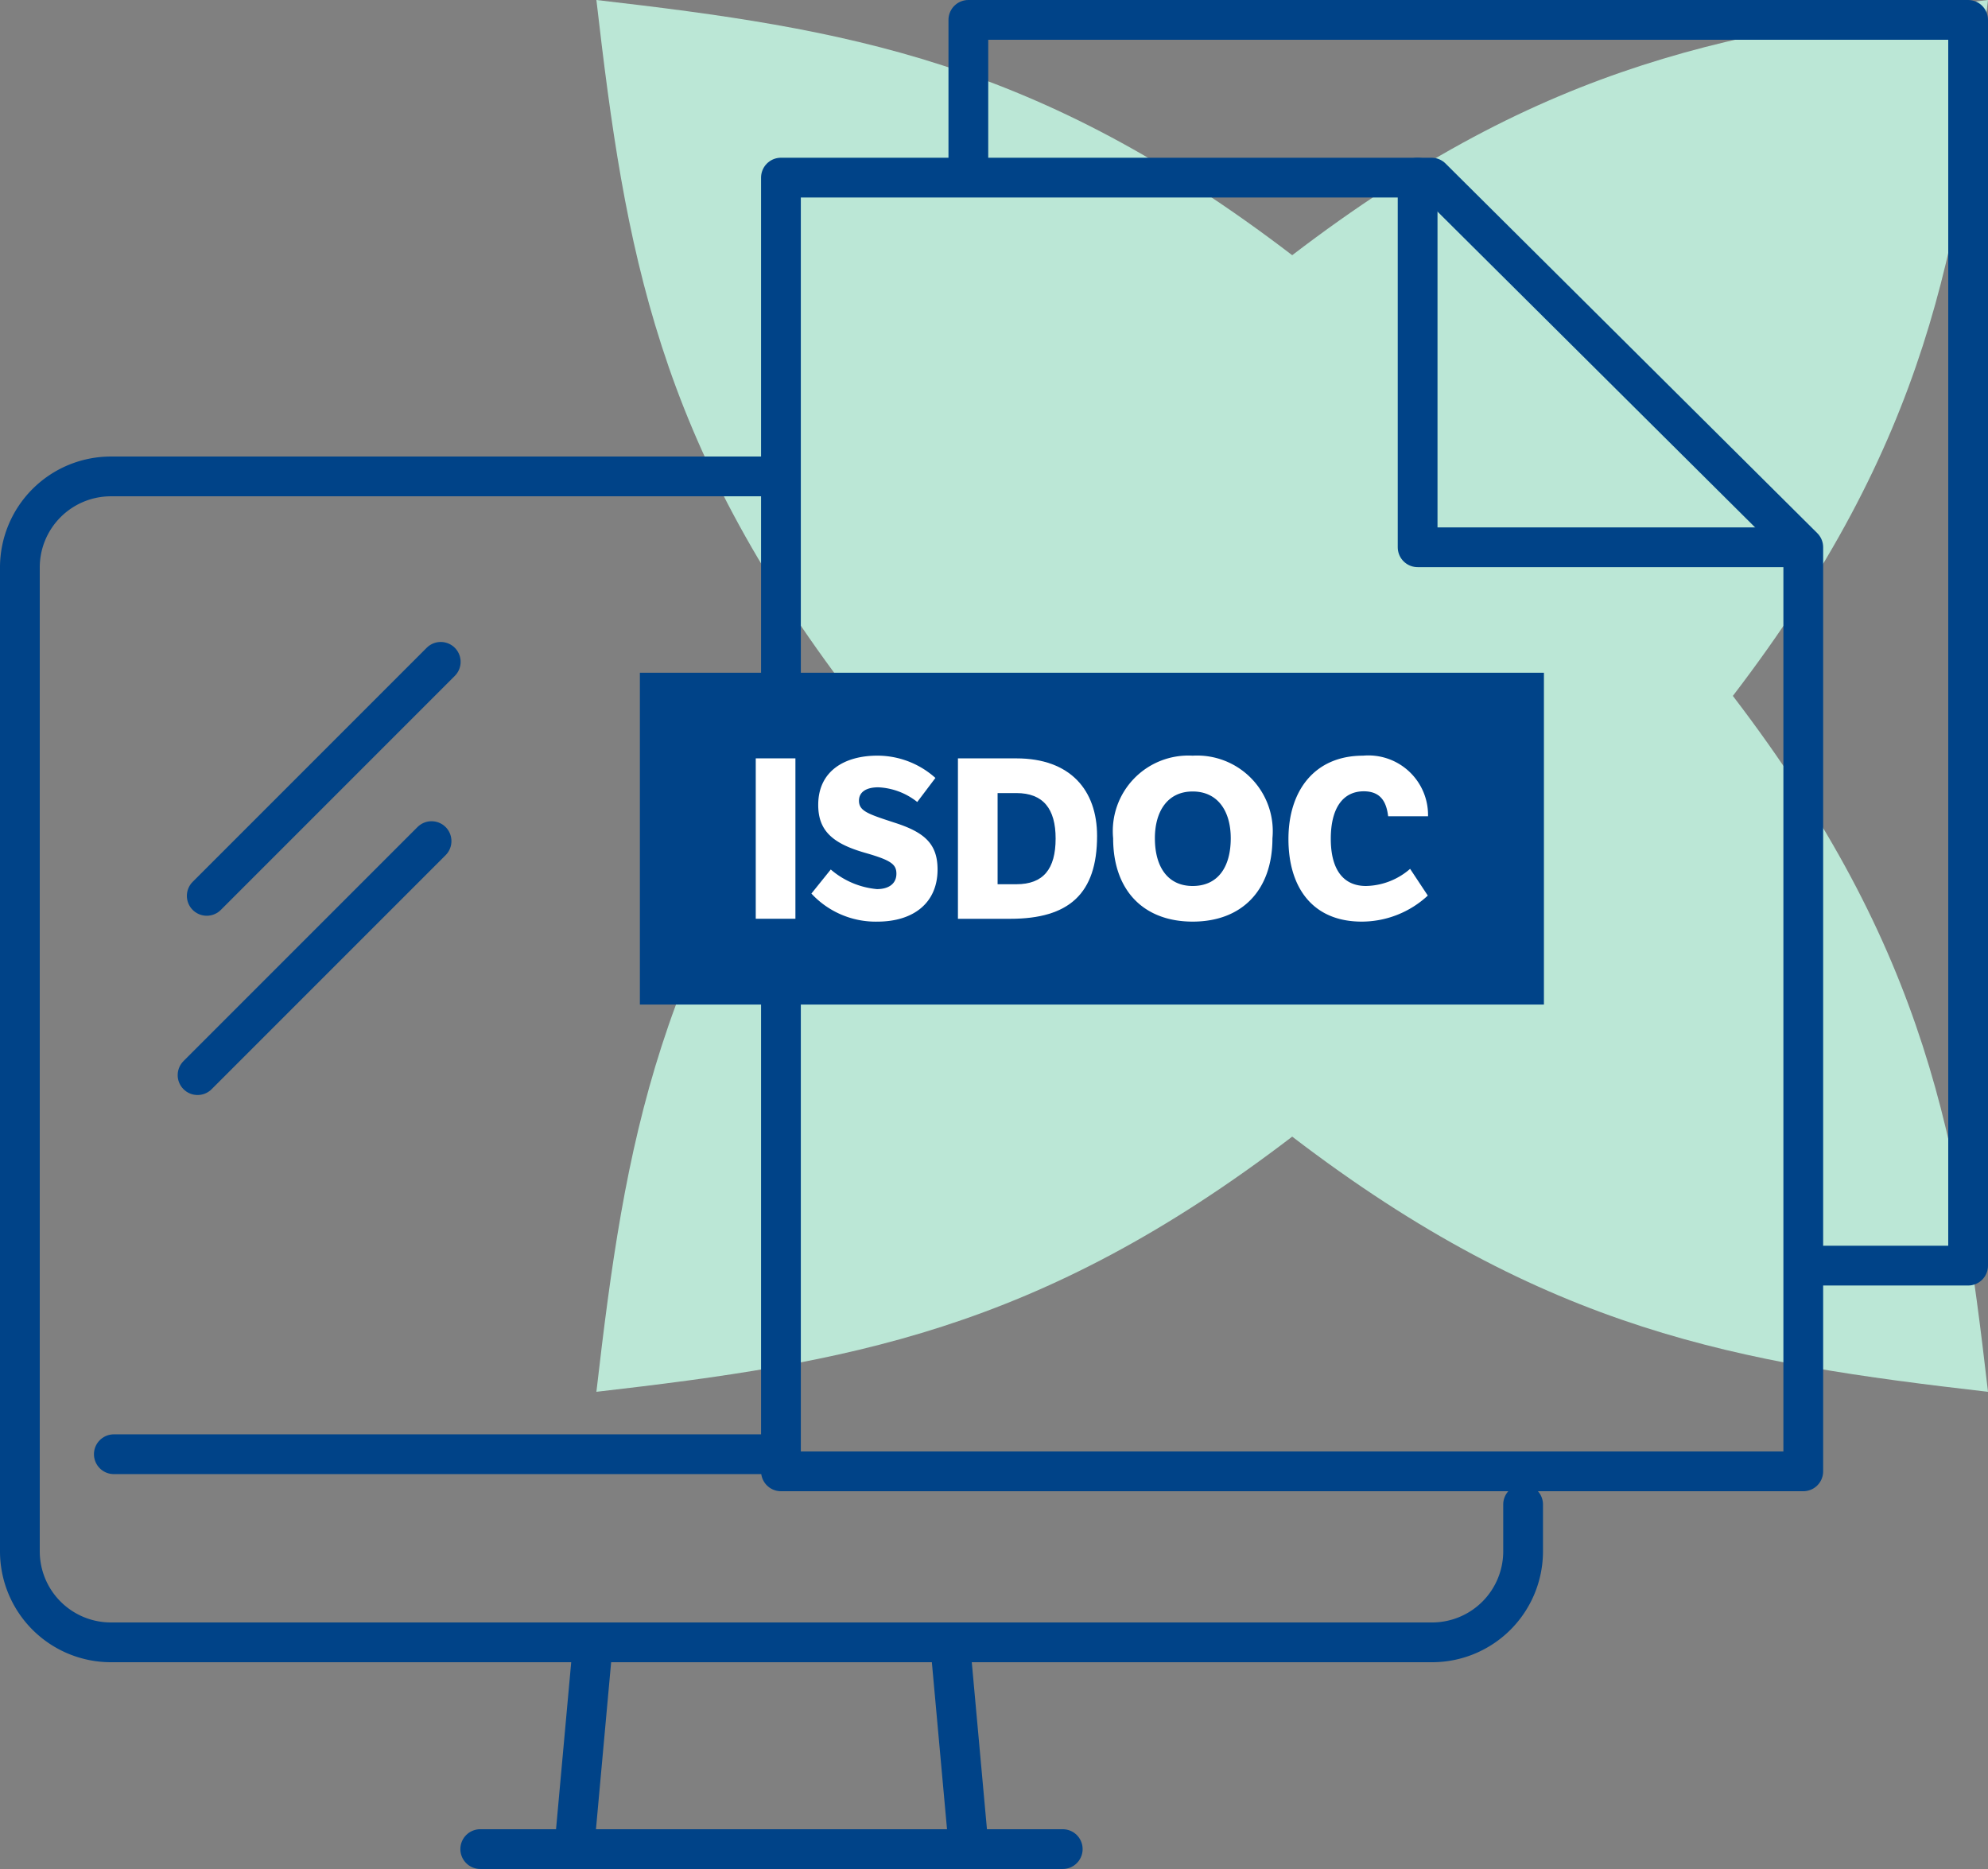
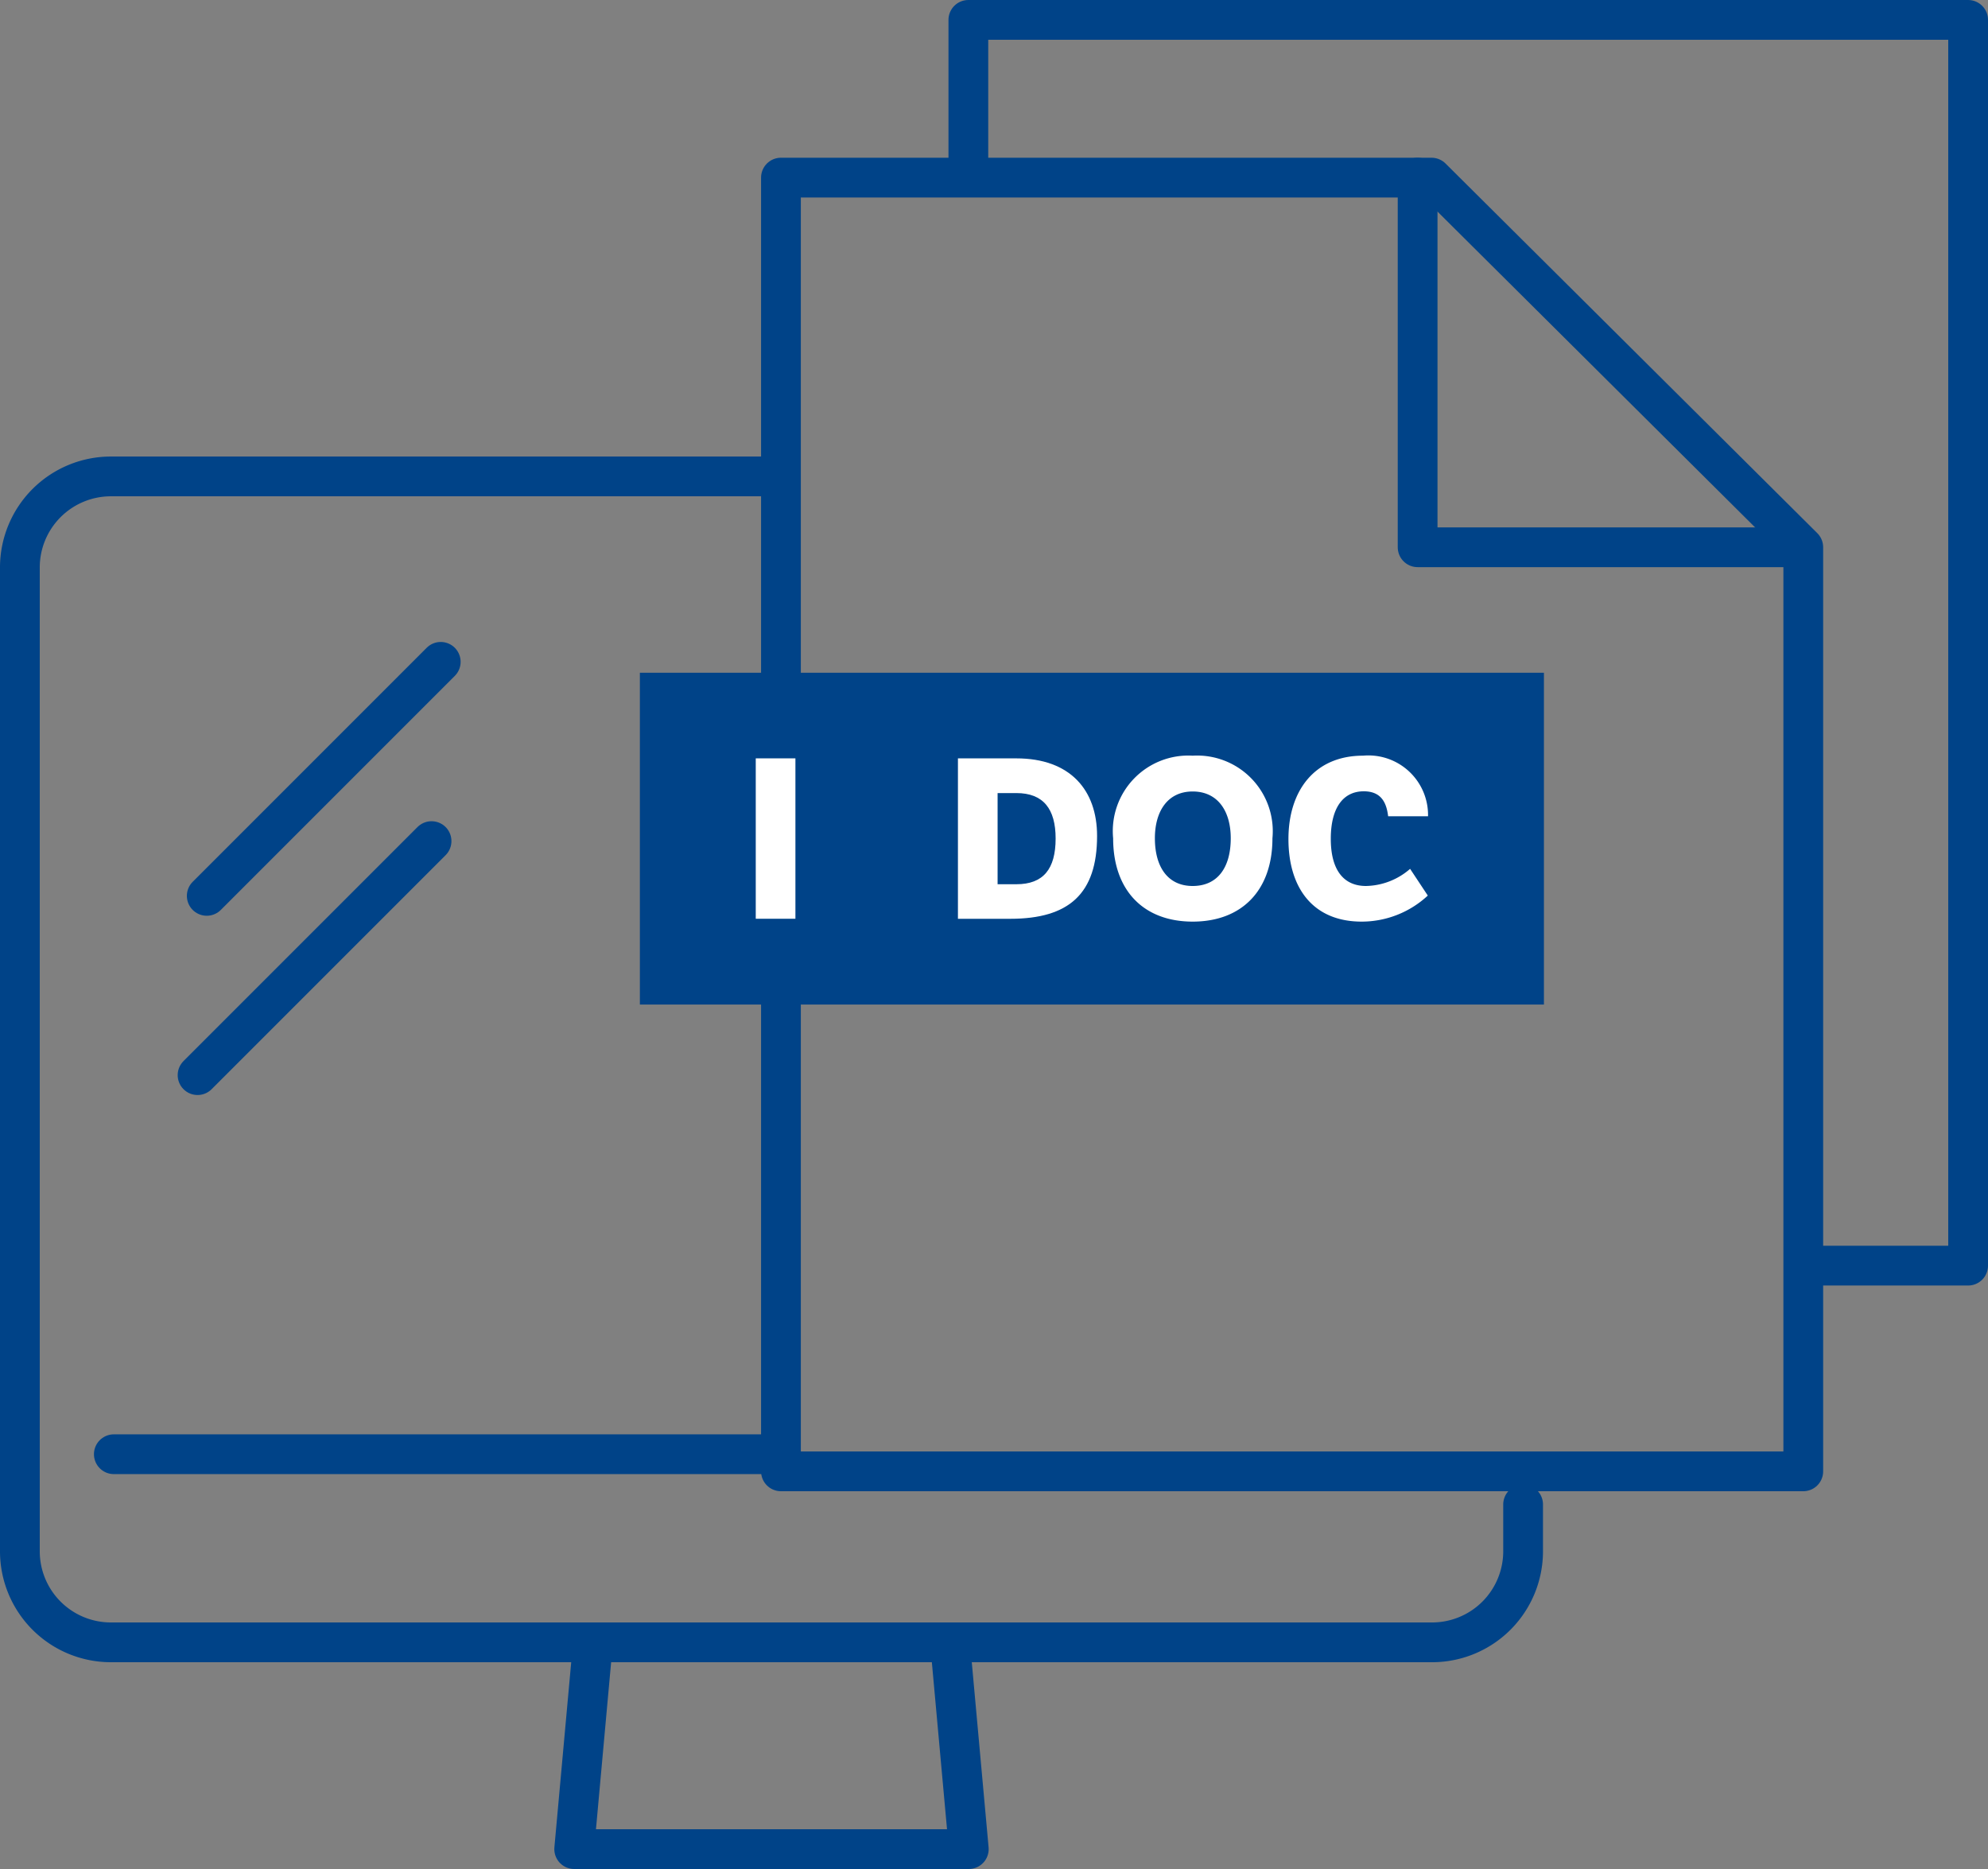
<svg xmlns="http://www.w3.org/2000/svg" width="100" height="93.999" viewBox="0 0 100 93.999">
  <rect x="0" y="0" width="100" height="93.999" fill="#808080" stroke="none" />
  <defs>
    <clipPath id="clip-path">
      <rect id="Rectangle_202" data-name="Rectangle 202" width="100" height="93.999" transform="translate(0 0)" fill="none" />
    </clipPath>
  </defs>
  <g id="ico_ISDOC_01" transform="translate(0 0)">
    <g id="Group_315" data-name="Group 315" clip-path="url(#clip-path)">
-       <line id="Line_86" data-name="Line 86" x2="29.301" transform="translate(24.157 92.999)" fill="none" stroke="#004388" stroke-linecap="round" stroke-linejoin="round" stroke-width="2" />
-       <path id="Path_701" data-name="Path 701" d="M65,57.166C77.807,66.965,87.45,68.554,100,70c-1.447-12.55-3.036-22.193-12.834-35C96.964,22.194,98.554,12.551,100,0,87.45,1.448,77.807,3.036,65,12.835,52.193,3.036,42.551,1.447,30,0c1.447,12.551,3.036,22.194,12.834,35C33.036,47.807,31.447,57.45,30,70c12.551-1.446,22.193-3.035,35-12.834" fill="#bbe7d6" />
      <line id="Line_87" data-name="Line 87" x1="32.898" transform="translate(5.726 73.139)" fill="none" stroke="#004388" stroke-linecap="round" stroke-linejoin="round" stroke-width="2" />
      <path id="Path_702" data-name="Path 702" d="M48.732,93H28.883l.945-10.4H47.787Z" fill="none" stroke="#004388" stroke-linecap="round" stroke-linejoin="round" stroke-width="2" />
      <path id="Path_703" data-name="Path 703" d="M38.668,23.961H5.565A4.58,4.58,0,0,0,1,28.529v49.5A4.579,4.579,0,0,0,5.565,82.6H72.05a4.579,4.579,0,0,0,4.565-4.568V75.667" fill="none" stroke="#004388" stroke-linecap="round" stroke-linejoin="round" stroke-width="2" />
      <path id="Path_704" data-name="Path 704" d="M48.71,8.145V1H99V63.654H91.746" fill="none" stroke="#004388" stroke-linecap="round" stroke-linejoin="round" stroke-width="2" />
      <path id="Path_705" data-name="Path 705" d="M90.009,27.524h-18.7V8.934" fill="none" stroke="#004388" stroke-linecap="round" stroke-linejoin="round" stroke-width="2" />
      <path id="Path_706" data-name="Path 706" d="M90.708,74H39.283V8.933H72.008l18.7,18.591Z" fill="none" stroke="#004388" stroke-linecap="round" stroke-linejoin="round" stroke-width="2" />
      <rect id="Rectangle_200" data-name="Rectangle 200" width="45.475" height="16.688" transform="translate(32.187 33.835)" fill="#004388" />
      <rect id="Rectangle_201" data-name="Rectangle 201" width="1.995" height="8.067" transform="translate(38.016 38.141)" fill="#fff" />
-       <path id="Path_707" data-name="Path 707" d="M41.789,43.731a4.129,4.129,0,0,0,2.321.986c.621,0,.981-.292.981-.773s-.282-.682-1.578-1.053c-1.645-.471-2.355-1.121-2.355-2.409,0-1.7,1.318-2.476,2.976-2.477a4.369,4.369,0,0,1,2.919,1.121l-.914,1.21a3.383,3.383,0,0,0-1.961-.739c-.586,0-.969.224-.97.673,0,.526.463.671,1.8,1.109,1.5.481,2.153,1.064,2.153,2.353,0,1.647-1.173,2.62-3.031,2.621a4.408,4.408,0,0,1-3.315-1.412Z" fill="#fff" />
      <path id="Path_708" data-name="Path 708" d="M51.128,38.142c2.7,0,4.057,1.589,4.057,3.9,0,2.9-1.408,4.168-4.362,4.168H48.186V38.142Zm-.947,1.747v4.583h.946c1.353,0,1.973-.763,1.973-2.3,0-1.489-.62-2.285-1.973-2.285Z" fill="#fff" />
      <path id="Path_709" data-name="Path 709" d="M59.993,38.006a3.805,3.805,0,0,1,4.013,4.157c0,2.621-1.544,4.19-4.013,4.189s-4-1.568-4-4.189a3.8,3.8,0,0,1,4-4.157m0,6.554c1.262,0,1.916-.94,1.916-2.4,0-1.367-.653-2.353-1.916-2.353s-1.9,1-1.9,2.353c0,1.445.653,2.4,1.9,2.4" fill="#fff" />
      <path id="Path_710" data-name="Path 710" d="M71.821,45.042a4.891,4.891,0,0,1-3.324,1.31c-2.457,0-3.686-1.7-3.686-4.155,0-2.42,1.308-4.192,3.753-4.191a3,3,0,0,1,3.269,3.047H69.826c-.078-.638-.314-1.255-1.227-1.255-1.015,0-1.657.8-1.658,2.387,0,1.613.677,2.375,1.769,2.375a3.472,3.472,0,0,0,2.221-.862Z" fill="#fff" />
      <line id="Line_88" data-name="Line 88" y1="11.77" x2="11.77" transform="translate(10.4 33.287)" fill="none" stroke="#004388" stroke-linecap="round" stroke-linejoin="round" stroke-width="2" />
      <line id="Line_89" data-name="Line 89" y1="11.77" x2="11.77" transform="translate(9.938 42.303)" fill="none" stroke="#004388" stroke-linecap="round" stroke-linejoin="round" stroke-width="2" />
    </g>
  </g>
</svg>